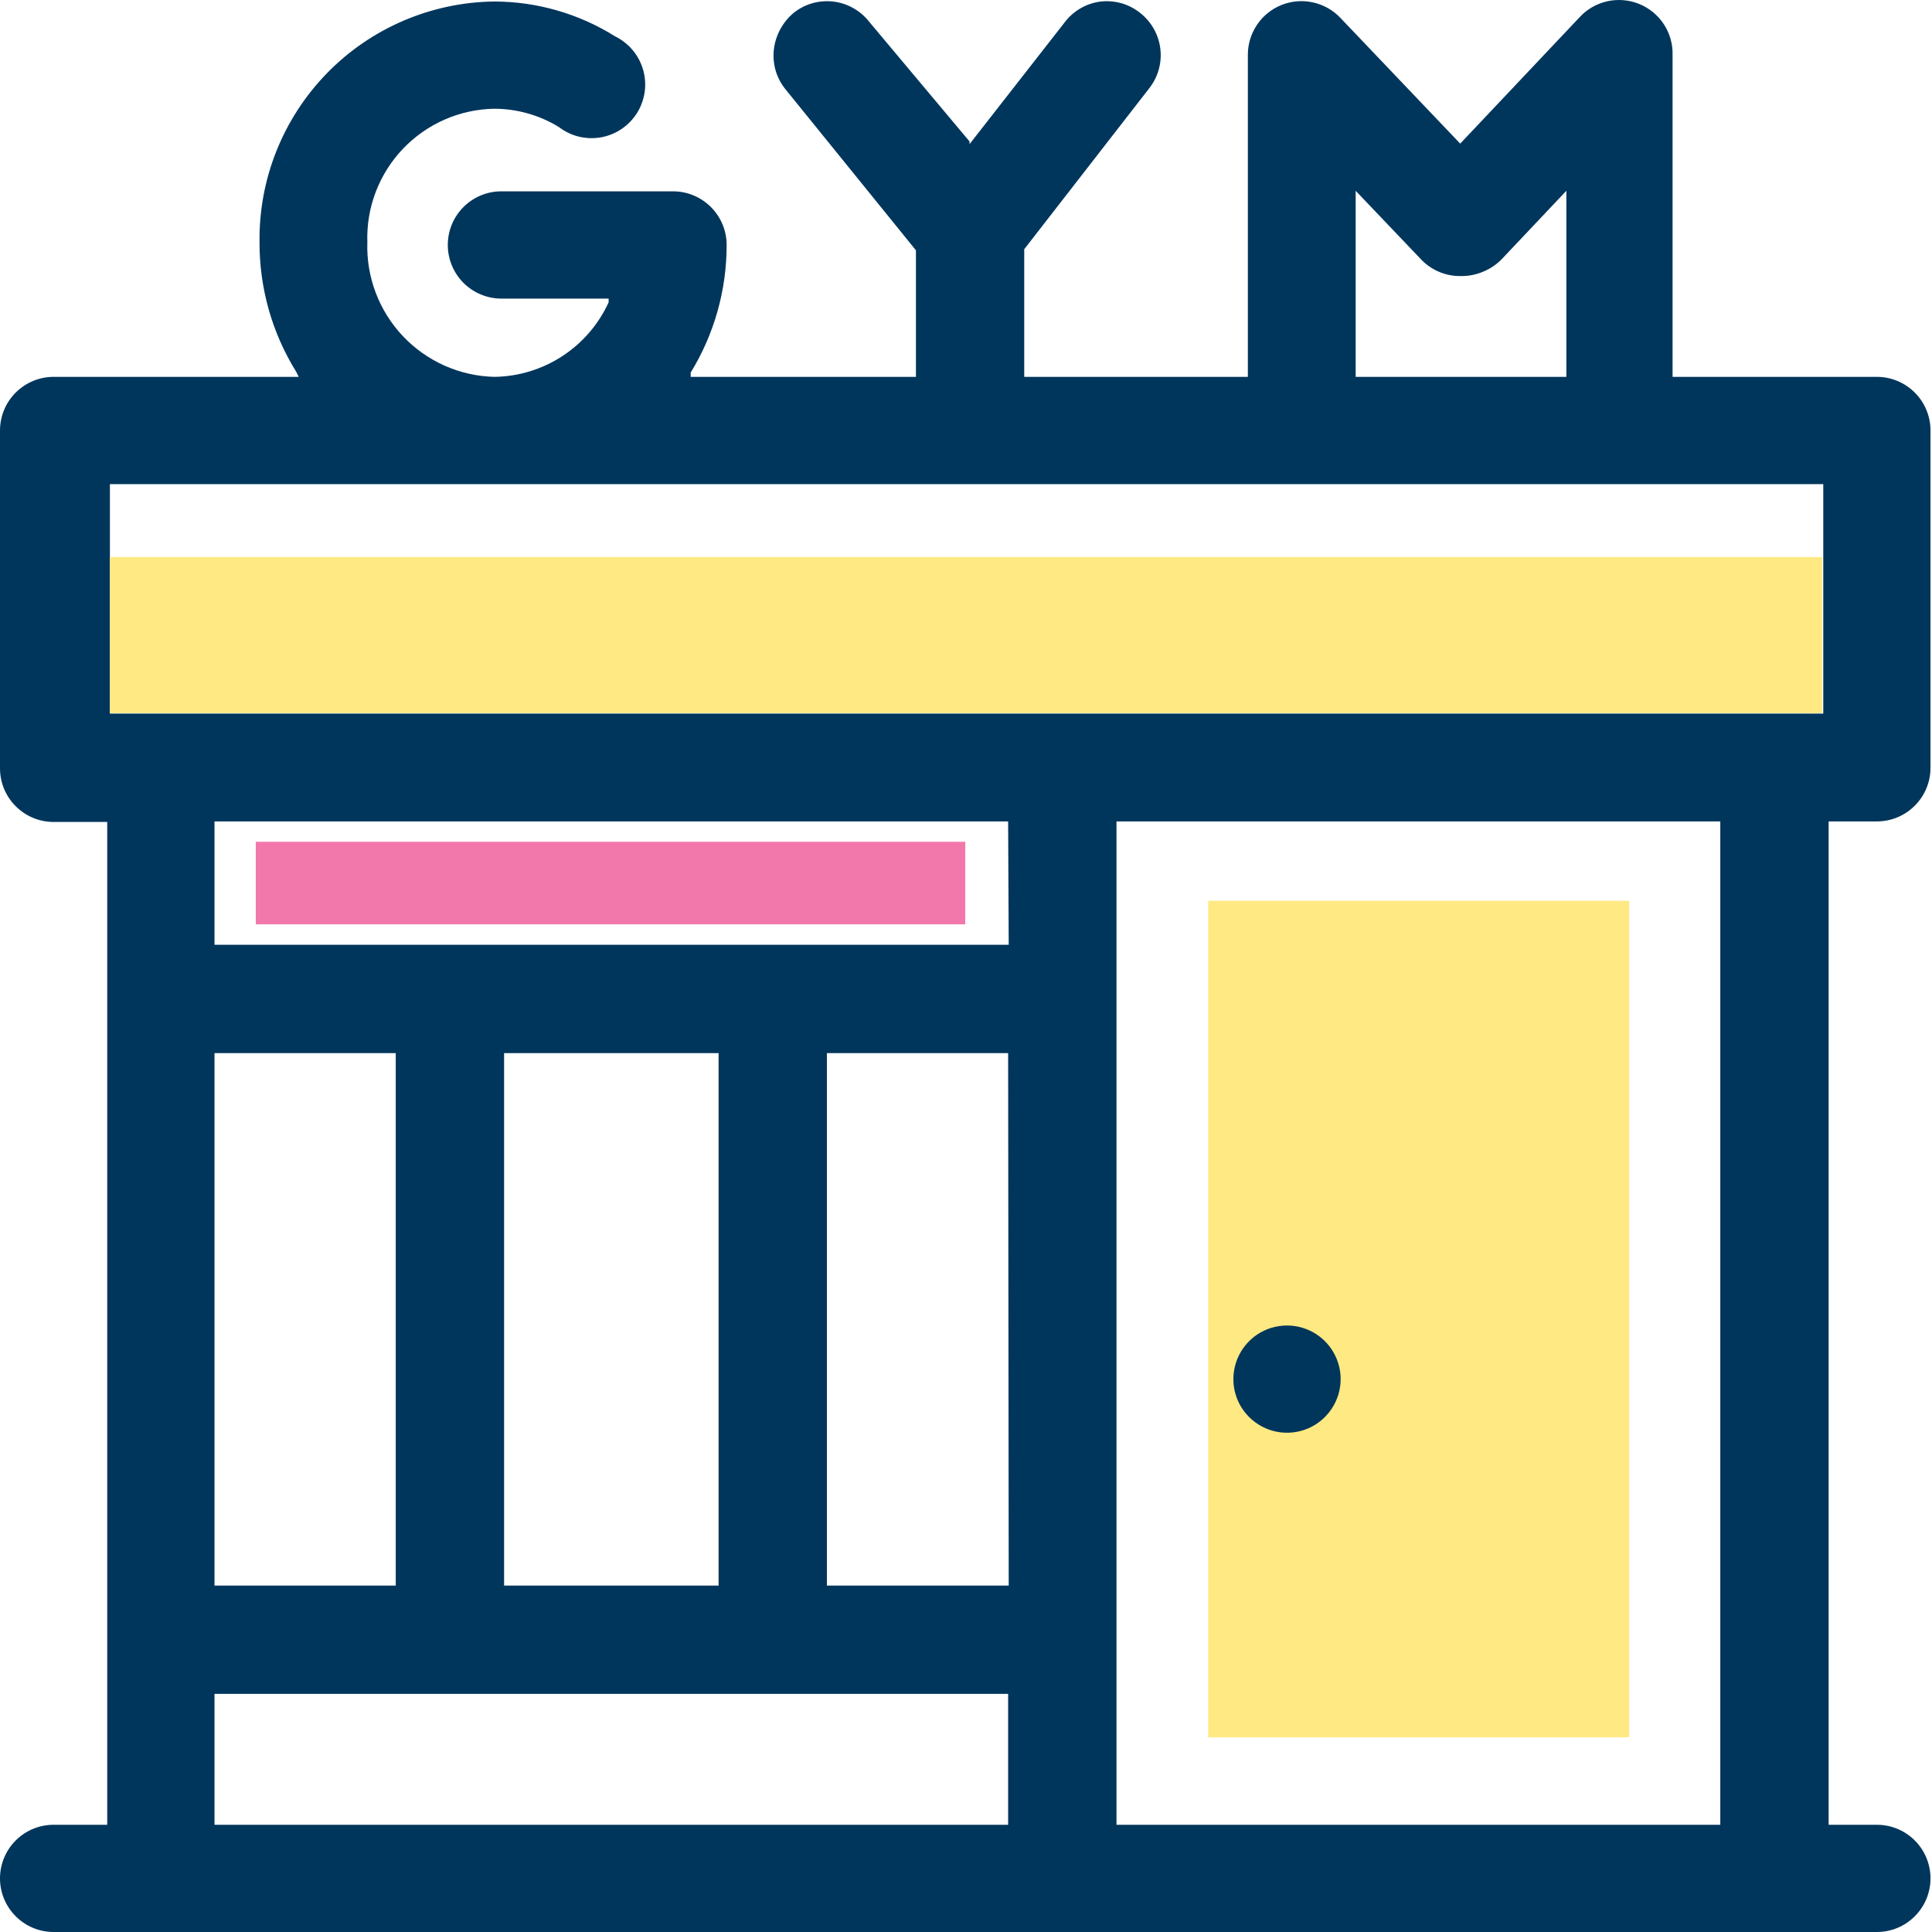
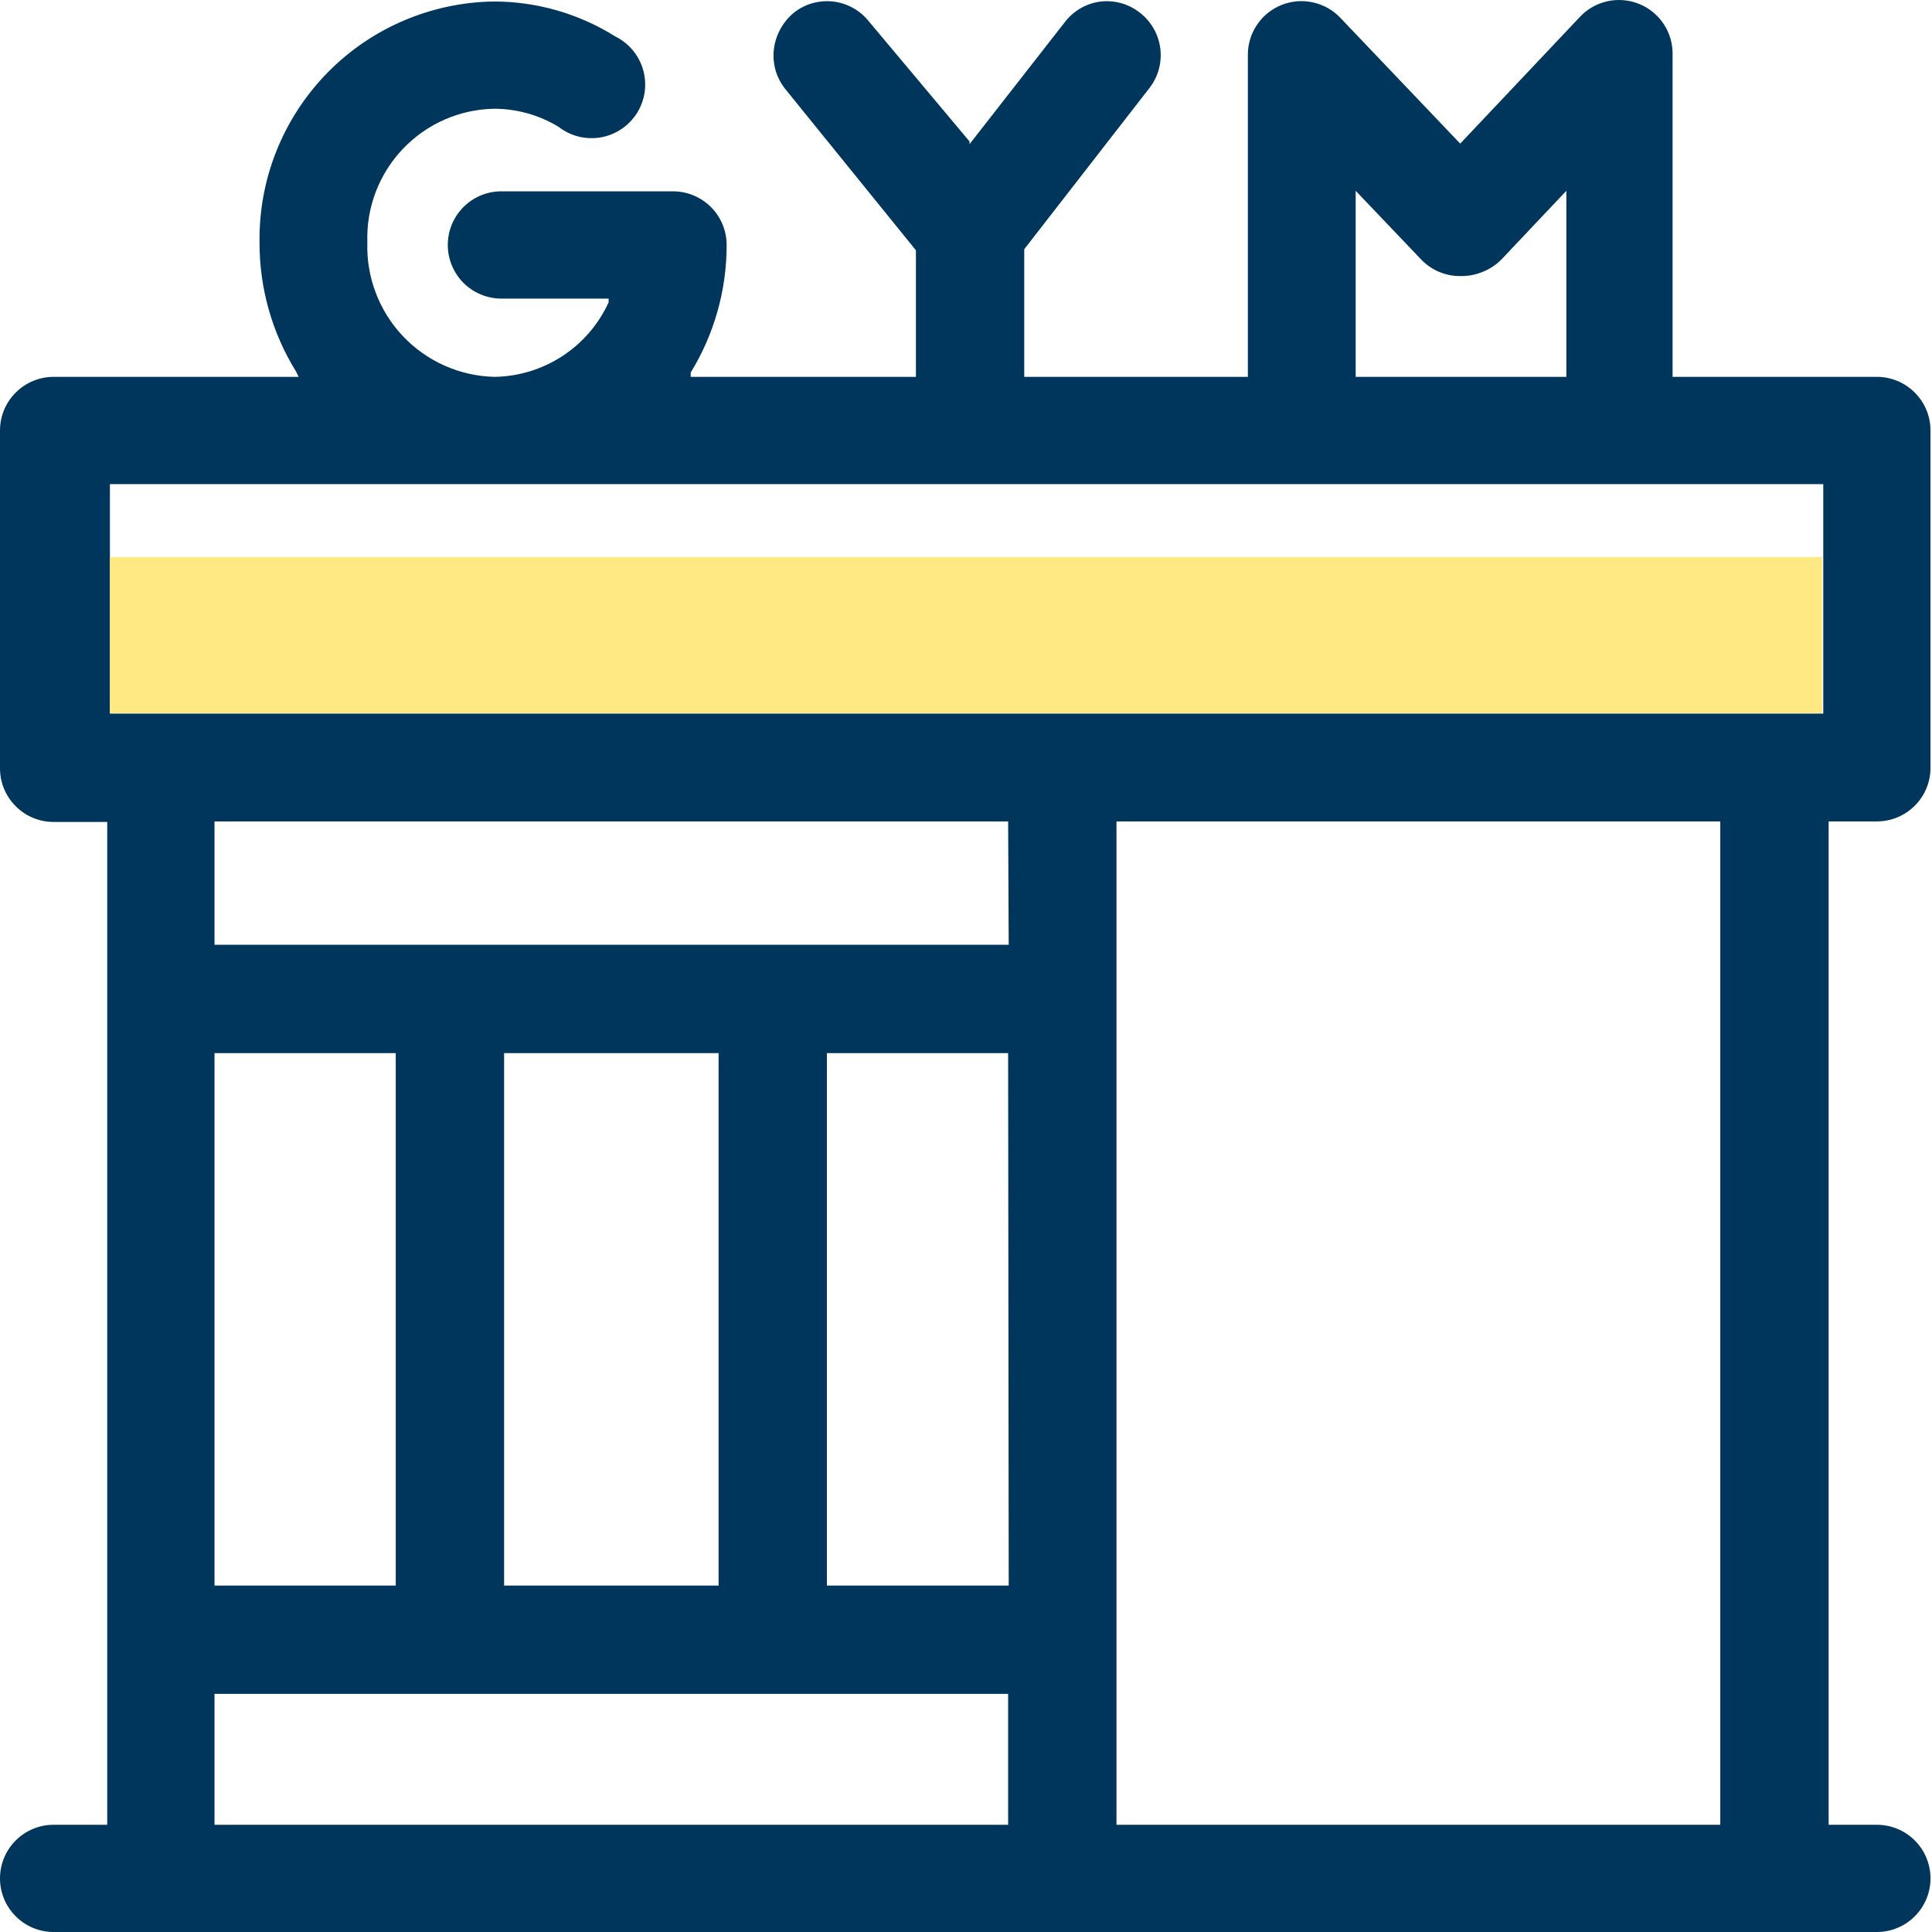
<svg xmlns="http://www.w3.org/2000/svg" width="36" height="36" viewBox="0 0 36 36" fill="none">
  <rect width="36" height="36" fill="white" />
-   <path d="M30.357 16.785H22.513V32.373H30.357V16.785Z" fill="#FFE982" />
  <path d="M34.973 34.002H34.074V15.306H34.973C35.238 15.306 35.492 15.201 35.679 15.013C35.867 14.826 35.972 14.572 35.972 14.307V8.022C35.972 7.757 35.867 7.502 35.679 7.315C35.492 7.128 35.238 7.022 34.973 7.022H31.166V1.027C31.172 0.823 31.115 0.622 31.003 0.451C30.891 0.281 30.729 0.148 30.54 0.072C30.351 -0.004 30.142 -0.02 29.944 0.025C29.745 0.071 29.564 0.176 29.427 0.328L27.209 2.676L24.981 0.338C24.843 0.19 24.663 0.088 24.466 0.045C24.269 0.001 24.064 0.018 23.876 0.094C23.689 0.17 23.529 0.3 23.418 0.469C23.306 0.637 23.249 0.835 23.252 1.037V7.022H19.085V4.644L21.413 1.647C21.577 1.439 21.652 1.176 21.622 0.914C21.592 0.652 21.459 0.412 21.254 0.248C21.151 0.164 21.033 0.101 20.906 0.063C20.779 0.026 20.646 0.014 20.514 0.028C20.383 0.044 20.256 0.085 20.141 0.151C20.026 0.216 19.926 0.303 19.845 0.408L18.066 2.686V2.636L16.198 0.408C16.115 0.302 16.013 0.214 15.896 0.149C15.78 0.084 15.651 0.042 15.518 0.028C15.386 0.014 15.253 0.026 15.126 0.063C14.999 0.101 14.881 0.164 14.779 0.248C14.578 0.421 14.449 0.664 14.419 0.927C14.405 1.059 14.417 1.192 14.454 1.319C14.492 1.446 14.555 1.564 14.639 1.667L17.067 4.664V7.022H12.87V6.942C13.309 6.227 13.541 5.404 13.54 4.564C13.54 4.299 13.434 4.045 13.247 3.858C13.059 3.67 12.805 3.565 12.54 3.565H9.343C9.078 3.565 8.824 3.67 8.636 3.858C8.449 4.045 8.344 4.299 8.344 4.564C8.344 4.829 8.449 5.083 8.636 5.271C8.824 5.458 9.078 5.564 9.343 5.564H11.341V5.633C11.154 6.043 10.855 6.39 10.478 6.636C10.101 6.882 9.663 7.016 9.213 7.022C8.892 7.015 8.576 6.943 8.283 6.813C7.99 6.682 7.726 6.495 7.506 6.262C7.286 6.029 7.114 5.754 7.001 5.454C6.887 5.154 6.834 4.835 6.845 4.514C6.834 4.195 6.887 3.876 7.001 3.577C7.115 3.279 7.287 3.005 7.507 2.774C7.728 2.542 7.992 2.357 8.285 2.228C8.578 2.1 8.893 2.031 9.213 2.026C9.636 2.028 10.051 2.145 10.412 2.366C10.523 2.451 10.65 2.513 10.786 2.546C10.921 2.579 11.063 2.583 11.2 2.559C11.338 2.534 11.469 2.48 11.584 2.402C11.7 2.323 11.798 2.221 11.872 2.103C11.945 1.984 11.993 1.851 12.013 1.713C12.032 1.574 12.022 1.433 11.983 1.299C11.944 1.164 11.878 1.04 11.788 0.933C11.698 0.826 11.587 0.739 11.461 0.677C10.787 0.255 10.008 0.03 9.213 0.028C8.631 0.034 8.056 0.156 7.52 0.385C6.985 0.614 6.5 0.946 6.094 1.363C5.687 1.78 5.367 2.273 5.151 2.813C4.935 3.354 4.828 3.932 4.836 4.514C4.833 5.365 5.068 6.199 5.516 6.922L5.566 7.022H0.999C0.734 7.022 0.48 7.128 0.293 7.315C0.105 7.502 0 7.757 0 8.022L0 14.317C0 14.582 0.105 14.836 0.293 15.023C0.48 15.211 0.734 15.316 0.999 15.316H1.998V34.002H0.999C0.734 34.002 0.48 34.107 0.293 34.294C0.105 34.482 0 34.736 0 35.001C0 35.266 0.105 35.52 0.293 35.707C0.48 35.895 0.734 36 0.999 36H34.973C35.238 36 35.492 35.895 35.679 35.707C35.867 35.52 35.972 35.266 35.972 35.001C35.972 34.736 35.867 34.482 35.679 34.294C35.492 34.107 35.238 34.002 34.973 34.002ZM25.261 3.555L26.48 4.834C26.574 4.933 26.687 5.011 26.812 5.064C26.938 5.118 27.073 5.145 27.209 5.144C27.352 5.147 27.493 5.121 27.625 5.067C27.758 5.014 27.878 4.935 27.978 4.834L29.187 3.555V7.022H25.261V3.555ZM18.785 34.002H3.997V31.563H18.785V34.002ZM3.997 29.545V19.623H7.374V29.545H3.997ZM9.393 29.545V19.623H13.39V29.545H9.393ZM18.796 29.545H15.408V19.623H18.785L18.796 29.545ZM18.796 17.604H3.997V15.306H18.785L18.796 17.604ZM32.055 34.002H20.804V15.306H32.055V34.002ZM33.974 13.297H2.048V9.021H33.974V13.297Z" fill="#00365C" />
-   <path d="M23.981 24.699C23.784 24.699 23.591 24.757 23.426 24.867C23.262 24.977 23.134 25.133 23.058 25.316C22.983 25.498 22.963 25.699 23.001 25.893C23.04 26.087 23.135 26.265 23.275 26.404C23.415 26.544 23.593 26.639 23.787 26.678C23.98 26.716 24.181 26.697 24.364 26.621C24.546 26.546 24.702 26.417 24.812 26.253C24.922 26.089 24.981 25.896 24.981 25.698C24.981 25.433 24.875 25.179 24.688 24.991C24.501 24.804 24.246 24.699 23.981 24.699Z" fill="#00365C" />
-   <path d="M33.954 10.38H2.049V13.288H33.954V10.38Z" fill="#FFE982" />
-   <path d="M17.986 15.685H4.766V17.224H17.986V15.685Z" fill="#F278AB" />
+   <path d="M33.954 10.38H2.049V13.288H33.954Z" fill="#FFE982" />
</svg>